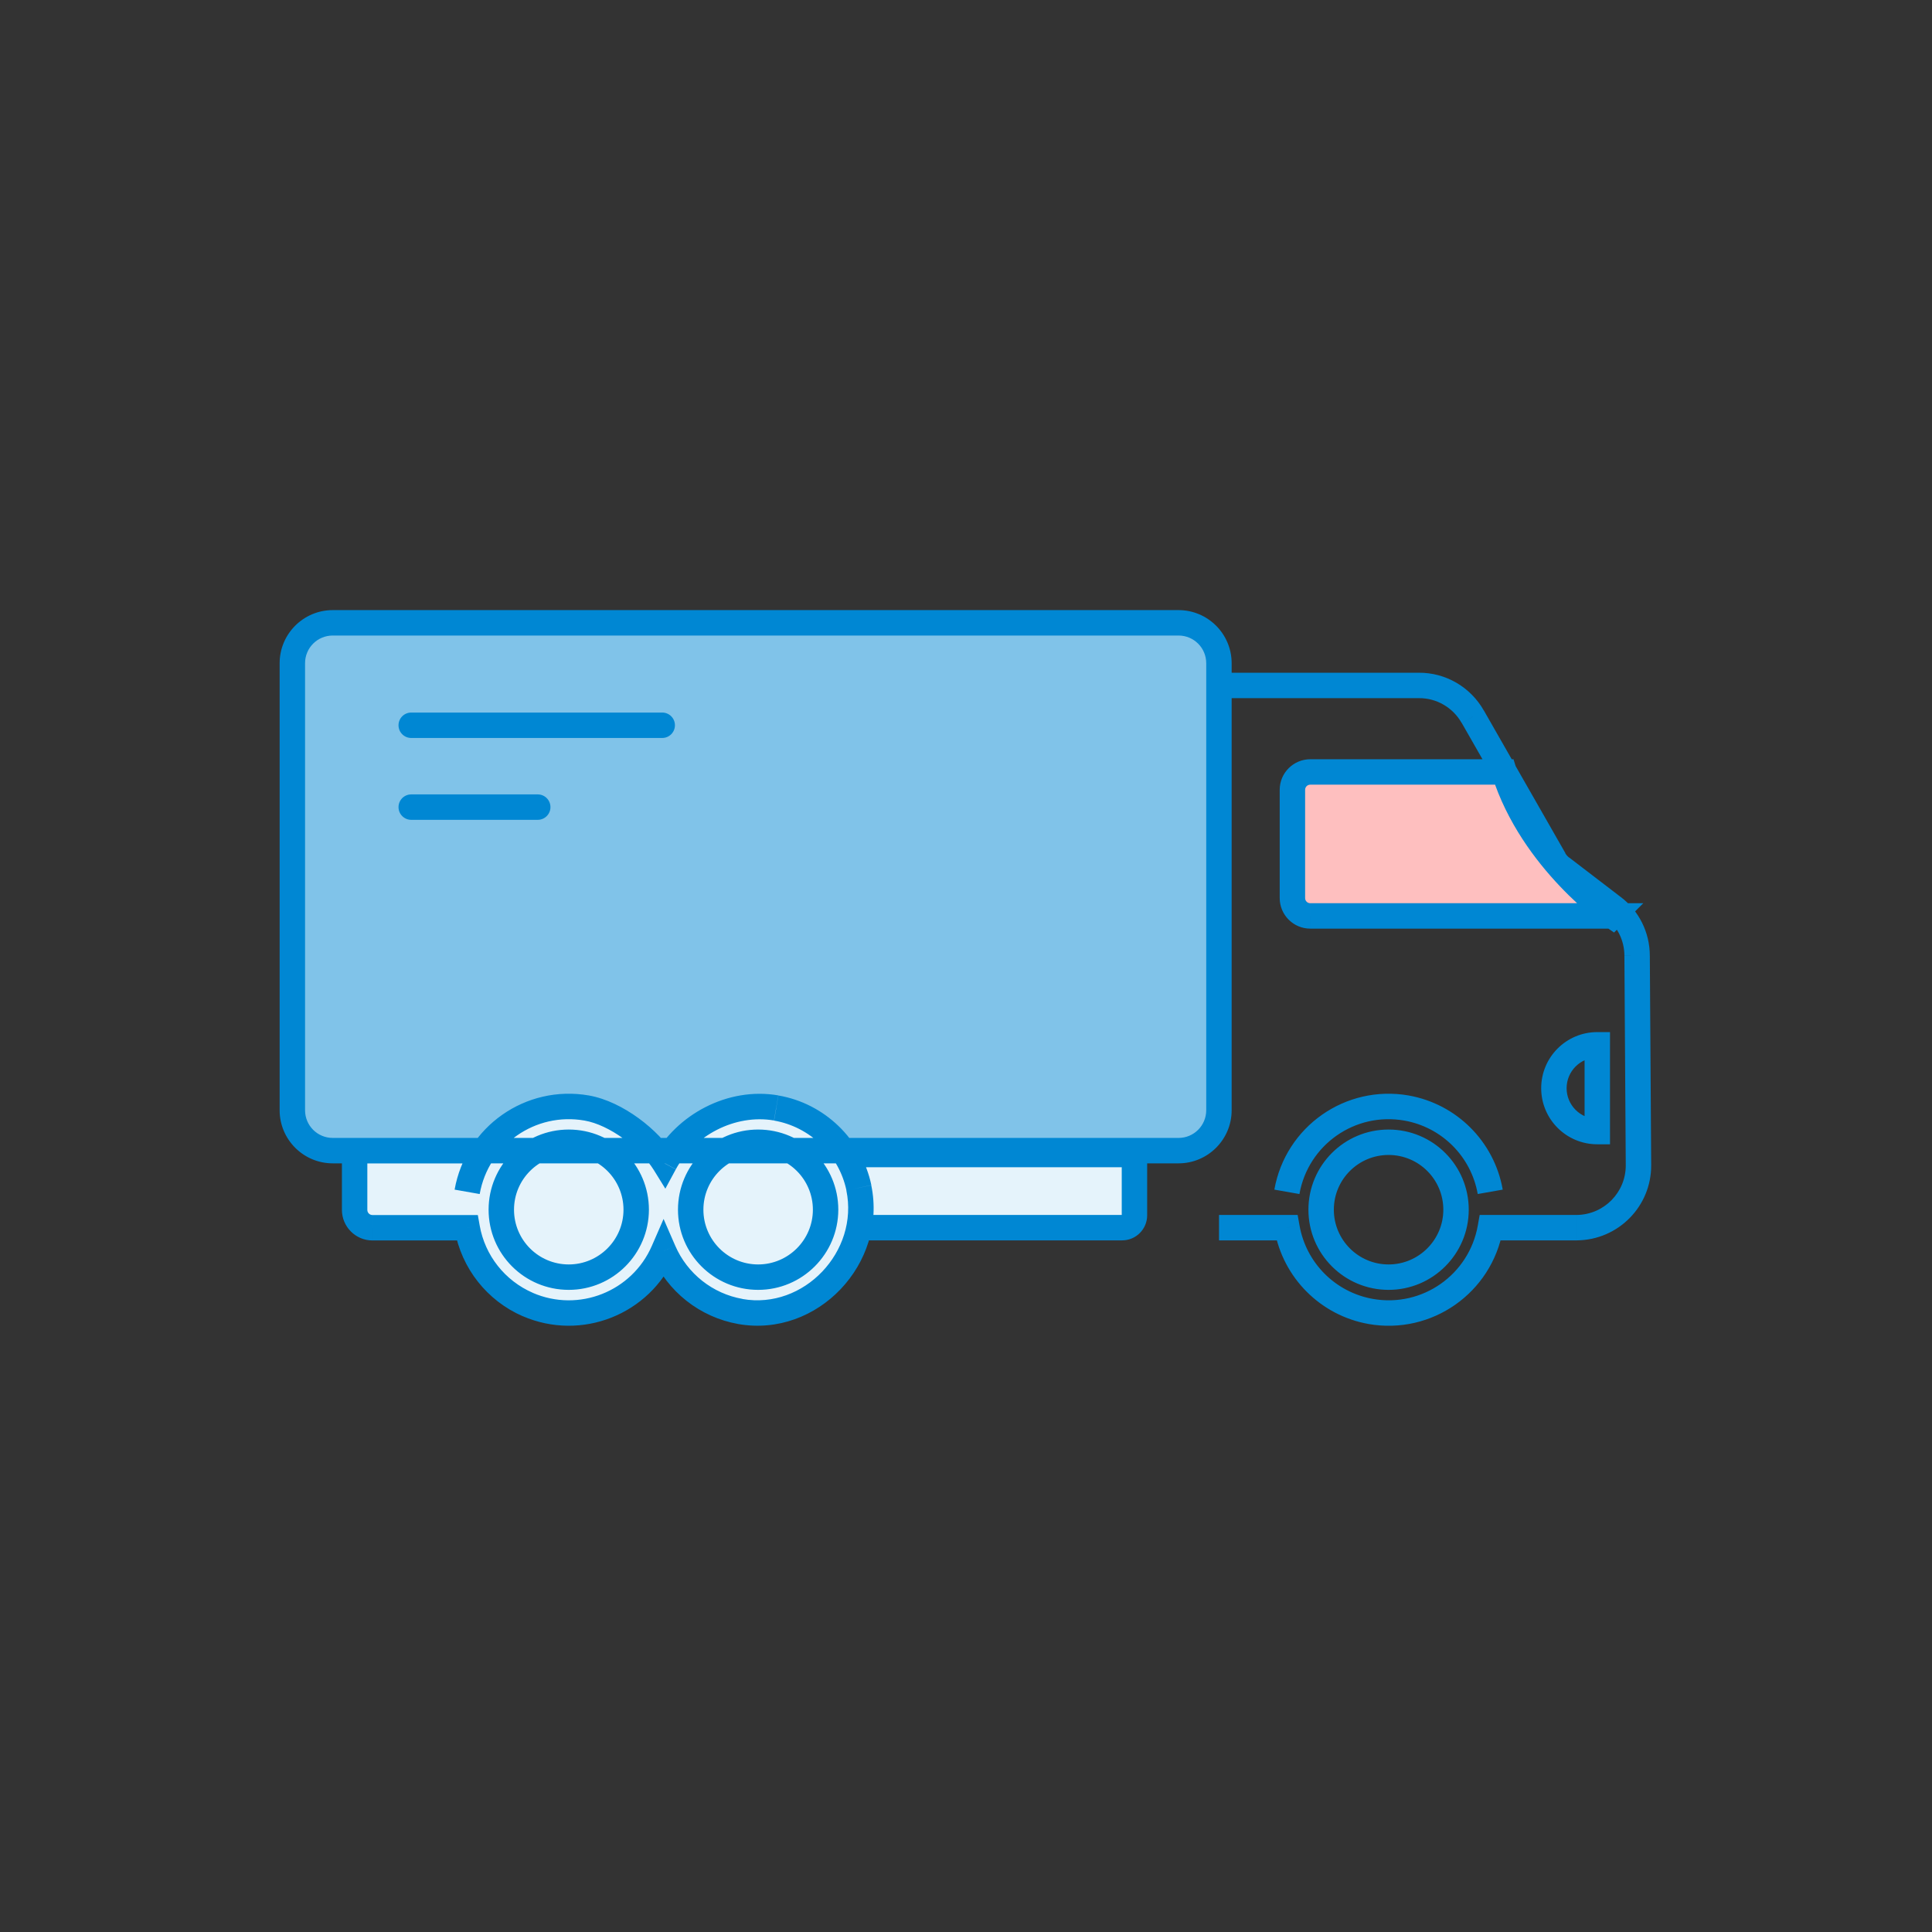
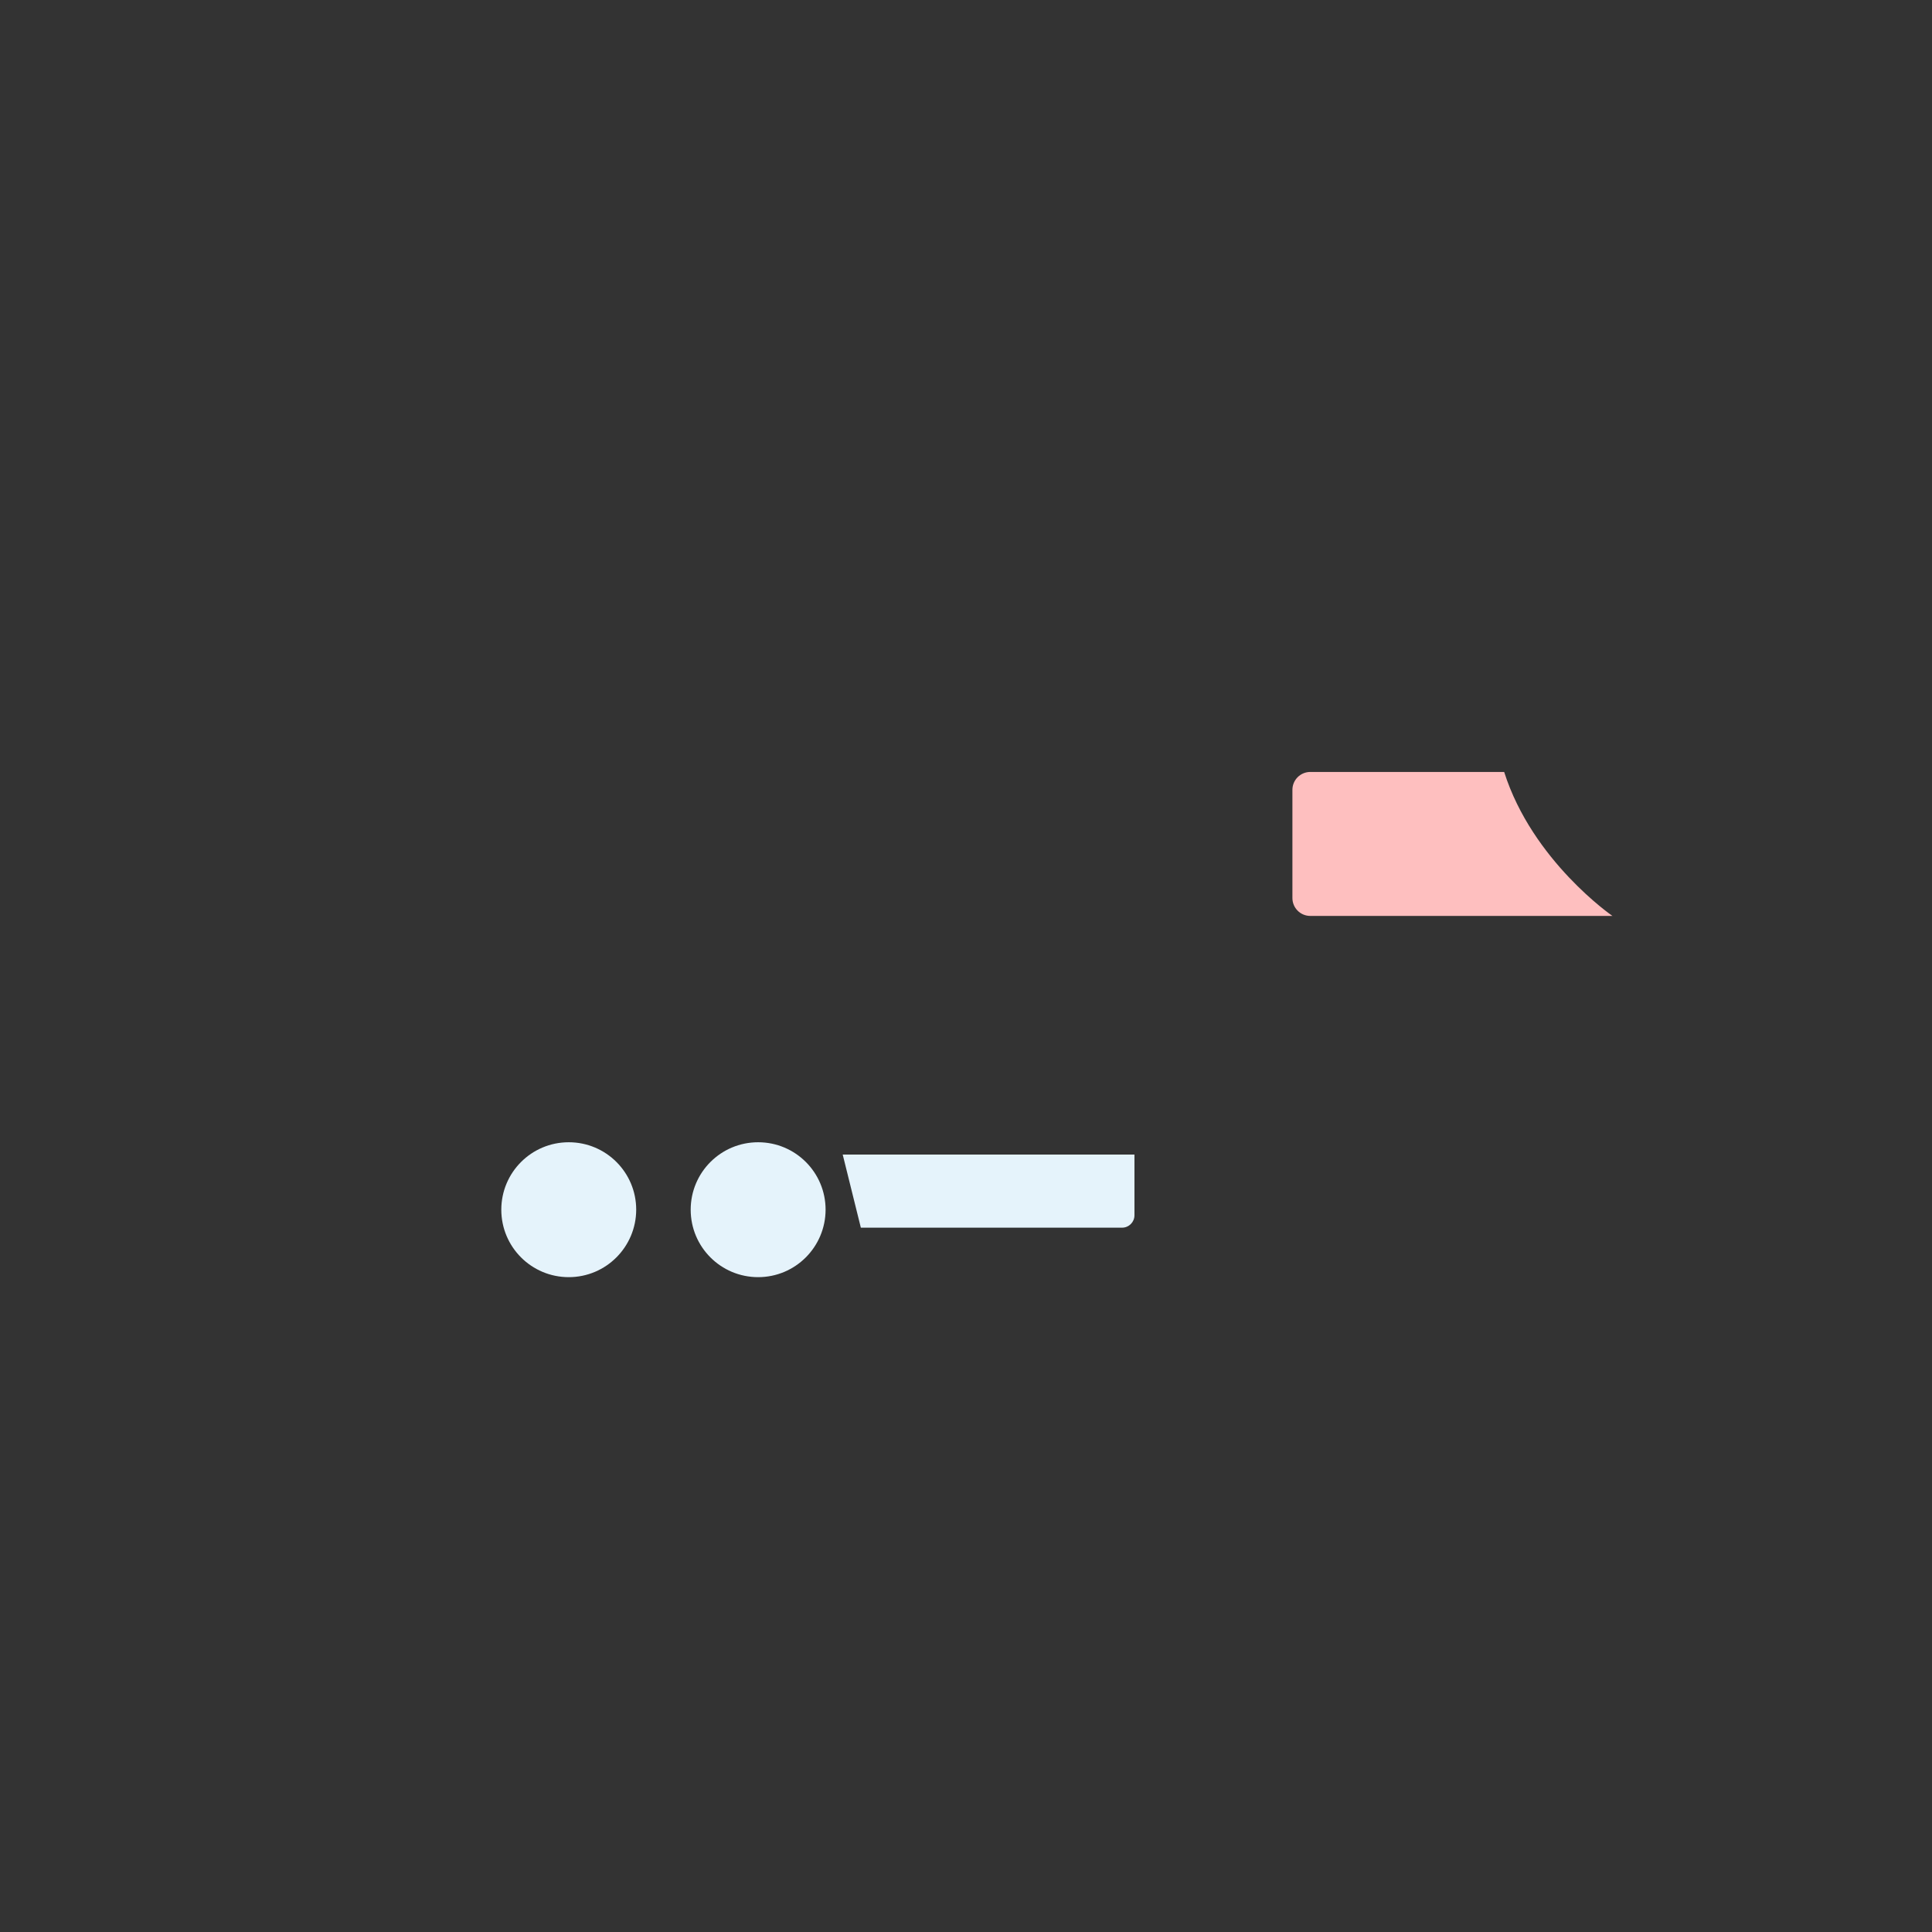
<svg xmlns="http://www.w3.org/2000/svg" id="Layer_2" viewBox="0 0 228 228">
  <rect x="0" y="0" width="228" height="228" fill="#333333" stroke="none" />
  <defs>
    <style>
      .cls-1 {
        fill: none;
      }

      .cls-2 {
        fill: #80c3e9;
      }

      .cls-3 {
        fill: #0087d3;
      }

      .cls-4 {
        fill: #e5f3fb;
      }

      .cls-5 {
        fill: #febfbf;
      }
    </style>
  </defs>
  <g id="Layer_1-2" data-name="Layer_1">
    <g>
-       <path class="cls-1" d="M0,5C0,2.24,2.24,0,5,0h218c2.76,0,5,2.24,5,5v218c0,2.76-2.24,5-5,5H5c-2.76,0-5-2.24-5-5V5Z" />
-       <path class="cls-2" d="M139.08,73.5H39.27c-2.63,0-4.77,2.14-4.77,4.77v52.75c0,2.63,2.14,4.77,4.77,4.77h99.81c2.63,0,4.77-2.14,4.77-4.77v-52.75c0-2.63-2.14-4.77-4.77-4.77Z" />
      <path class="cls-5" d="M190.31,108.09h-35.68c-1.17,0-2.11-.95-2.11-2.11v-12.77c0-1.17.95-2.11,2.11-2.11h22.88c3.34,10.51,12.79,17,12.79,17h.01Z" />
      <path class="cls-4" d="M101.59,144.88h30.83c.81,0,1.46-.66,1.46-1.46v-7.17h-34.43" />
-       <path class="cls-4" d="M55.13,140.65c1.17-6.63,7.48-11.05,14.11-9.89,3.49.61,7.4,3.64,9.19,6.53,2.43-4.49,7.85-7.44,13.16-6.53,4.84.83,8.75,4.59,9.76,9.41,1.71,8.22-5.67,16.06-13.98,14.6-4.03-.71-7.43-3.4-9.06-7.15-2.68,6.17-9.85,9.01-16.03,6.33-3.75-1.63-6.44-5.03-7.15-9.06h-11.17c-1.17,0-2.11-.95-2.11-2.11v-6.98h12.8" />
-       <path class="cls-4" d="M75.08,142.76c0-4.4-3.56-7.96-7.96-7.96s-7.96,3.56-7.96,7.96,3.56,7.96,7.96,7.96,7.95-3.57,7.96-7.96Z" />
+       <path class="cls-4" d="M75.08,142.76c0-4.4-3.56-7.96-7.96-7.96s-7.96,3.56-7.96,7.96,3.56,7.96,7.96,7.96,7.95-3.57,7.96-7.96" />
      <path class="cls-4" d="M97.43,142.76c0-4.4-3.56-7.96-7.96-7.96s-7.96,3.56-7.96,7.96,3.56,7.96,7.96,7.96,7.95-3.57,7.96-7.96Z" />
-       <path class="cls-3" d="M190.31,108.09l1.06,1.06,2.56-2.56h-3.62v1.5ZM177.51,91.1l1.43-.45-.33-1.05h-1.1v1.5ZM190.3,108.1l-.85,1.24,1.03.71.88-.88-1.06-1.06ZM57.14,137.29c.83,0,1.5-.67,1.5-1.5s-.67-1.5-1.5-1.5v3ZM41.85,134.29c-.83,0-1.5.67-1.5,1.5s.67,1.5,1.5,1.5v-3ZM78.15,87.09c.83,0,1.5-.67,1.5-1.5s-.67-1.5-1.5-1.5v3ZM48.53,84.09c-.83,0-1.5.67-1.5,1.5s.67,1.5,1.5,1.5v-3ZM63.46,96.75c.83,0,1.5-.67,1.5-1.5s-.67-1.5-1.5-1.5v3ZM48.53,93.75c-.83,0-1.5.67-1.5,1.5s.67,1.5,1.5,1.5v-3ZM167.43,80.89v1.5h.01v-1.5ZM173.81,84.59l-1.31.74h0s1.3-.74,1.3-.74ZM183.44,101.44l1.31-.73h0s0-.02,0-.02l-1.3.74ZM184.25,102.37l.91-1.19h0s-.91,1.19-.91,1.19ZM190.32,107.02l-.91,1.19h0s0,.01,0,.01l.9-1.2ZM193.2,112.8h-1.5s1.5,0,1.5,0ZM193.36,137.49h-1.5s1.5,0,1.5,0ZM186.07,144.88v1.5h.01v-1.5ZM175.88,144.88v-1.5h-1.26l-.22,1.24,1.48.26ZM161.77,154.77l-.26,1.48h0s.26-1.48.26-1.48ZM151.88,144.88l1.48-.26-.22-1.24h-1.26v1.5ZM165.98,130.76l.26-1.48h0s-.26,1.48-.26,1.48ZM188.5,123.3h1.5v-1.5h-1.5v1.5ZM188.5,133.54v1.5h1.5v-1.5h-1.5ZM133.88,136.25h1.5v-1.5h-1.5v1.5ZM69.24,130.76l-.26,1.48h0l.26-1.48ZM78.43,137.29l-1.27.79,1.36,2.2,1.23-2.28-1.32-.71ZM91.59,130.76l.25-1.48h0l-.25,1.48ZM101.35,140.17l1.47-.31h0s-1.47.31-1.47.31ZM87.37,154.77l-.26,1.48h0l.26-1.48ZM78.31,147.62l1.38-.6-1.38-3.17-1.38,3.17,1.38.6ZM62.28,153.95l-.6,1.38h0l.6-1.38ZM55.13,144.89l1.48-.26-.22-1.24h-1.26v1.5ZM41.85,135.8v-1.5h-1.5v1.5h1.5ZM75.08,142.76h1.5s0,0,0,0h-1.5ZM97.43,142.76h1.5s0,0,0,0h-1.5ZM39.27,75h99.81v-3H39.27v3ZM139.08,75c1.81,0,3.27,1.46,3.27,3.27h3c0-3.46-2.81-6.27-6.27-6.27v3ZM142.35,78.27v52.75h3v-52.75h-3ZM142.35,131.02c0,1.81-1.46,3.27-3.27,3.27v3c3.46,0,6.27-2.81,6.27-6.27h-3ZM139.08,134.29H39.27v3h99.81v-3ZM39.27,134.29c-1.81,0-3.27-1.46-3.27-3.27h-3c0,3.46,2.81,6.27,6.27,6.27v-3ZM36,131.02v-52.75h-3v52.75h3ZM36,78.27c0-1.81,1.46-3.27,3.27-3.27v-3c-3.46,0-6.27,2.81-6.27,6.27h3ZM190.31,106.59h-35.68v3h35.68v-3ZM154.63,106.59c-.34,0-.61-.27-.61-.61h-3c0,1.98,1.61,3.61,3.61,3.61v-3ZM154.02,105.98v-12.77h-3v12.77h3ZM154.02,93.21c0-.34.27-.61.61-.61v-3c-1.98,0-3.61,1.61-3.61,3.61h3ZM154.63,92.6h22.88v-3h-22.88v3ZM176.08,91.55c1.76,5.55,5.12,9.99,7.99,13.02,1.44,1.52,2.77,2.7,3.75,3.51.49.4.89.71,1.17.92.14.11.25.19.33.24.04.03.07.05.09.07.01,0,.02.01.03.02,0,0,0,0,0,0,0,0,0,0,0,0h0s0,0,.85-1.24q.85-1.24.85-1.24h0s0,0,0,0c0,0,0,0-.01-.01-.01,0-.04-.03-.07-.05-.06-.04-.16-.11-.28-.21-.25-.18-.61-.46-1.06-.83-.9-.74-2.14-1.84-3.48-3.25-2.69-2.84-5.73-6.9-7.31-11.86l-2.86.91ZM191.36,109.16h0s-2.12-2.13-2.12-2.13h-.01s2.12,2.13,2.12,2.13ZM57.14,134.29h-15.29v3h15.29v-3ZM78.15,84.09h-29.62v3h29.62v-3ZM63.46,95.25v-1.5h-.12v3h.12v-1.5ZM63.34,93.75h-14.81v3h14.81v-3ZM143.85,82.39h23.58v-3h-23.58v3ZM167.44,82.39c2.09-.02,4.03,1.11,5.06,2.94l2.61-1.48c-1.57-2.77-4.51-4.49-7.7-4.46l.02,3ZM172.51,85.33l9.63,16.85,2.6-1.49-9.63-16.85-2.6,1.49ZM182.13,102.17c.3.55.72,1.02,1.21,1.4l1.81-2.39c-.17-.13-.31-.29-.41-.46l-2.62,1.46ZM183.34,103.56l6.07,4.65,1.82-2.38-6.07-4.65-1.82,2.38ZM189.42,108.22c1.44,1.07,2.28,2.76,2.28,4.58h3c0-2.75-1.28-5.34-3.48-6.98l-1.8,2.4ZM191.7,112.81l.16,24.69,3-.02-.16-24.69-3,.02ZM191.86,137.5c.02,3.22-2.57,5.85-5.8,5.88l.02,3c4.89-.04,8.82-4.02,8.78-8.9l-3,.02ZM186.07,143.38h-.06v3h.06v-3ZM186.01,143.38h-10.13v3h10.13v-3ZM174.4,144.62c-1.03,5.82-6.56,9.69-12.37,8.67l-.52,2.96c7.45,1.3,14.53-3.66,15.85-11.11l-2.95-.52ZM162.03,153.29c-4.43-.78-7.89-4.24-8.67-8.67l-2.95.52c1,5.67,5.44,10.11,11.11,11.11l.52-2.95ZM151.88,143.38h-8.02v3h8.02v-3ZM173.33,142.76c0-5.23-4.23-9.46-9.46-9.46v3c3.57,0,6.46,2.89,6.46,6.46h3ZM163.87,133.3c-5.23,0-9.46,4.23-9.46,9.46h3c0-3.57,2.89-6.46,6.46-6.46v-3ZM154.41,142.76c0,5.22,4.23,9.46,9.46,9.46v-3c-3.57,0-6.46-2.9-6.46-6.46h-3ZM163.87,152.22c5.22,0,9.46-4.24,9.46-9.46h-3c0,3.56-2.9,6.46-6.46,6.46v3ZM153.35,140.91c1.03-5.82,6.56-9.69,12.37-8.67l.52-2.96c-7.45-1.3-14.53,3.66-15.85,11.11l2.95.52ZM165.72,132.24c4.43.78,7.89,4.24,8.67,8.67l2.95-.52c-1-5.67-5.44-10.11-11.11-11.11l-.52,2.95ZM188.5,121.8c-3.66,0-6.62,2.96-6.62,6.62h3c0-2,1.62-3.62,3.62-3.62v-3ZM181.88,128.42c0,3.66,2.96,6.62,6.62,6.62v-3c-2,0-3.62-1.62-3.62-3.62h-3ZM190,133.54v-10.24h-3v10.24h3ZM101.59,146.38h30.83v-3h-30.83v3ZM132.42,146.38c1.65,0,2.96-1.34,2.96-2.96h-3s0-.01,0-.02c0,0,0,0,0,0s0,0,.01,0c0,0,.01,0,.02,0v3ZM135.38,143.42v-7.17h-3v7.17h3ZM133.88,134.75h-34.43v3h34.43v-3ZM56.61,140.91c1.03-5.82,6.56-9.69,12.37-8.67l.52-2.96c-7.45-1.3-14.53,3.66-15.85,11.11l2.95.52ZM68.98,132.24c1.45.25,3.09,1.04,4.61,2.14,1.51,1.1,2.79,2.45,3.57,3.7l2.55-1.58c-1.02-1.64-2.59-3.26-4.35-4.54-1.76-1.28-3.82-2.32-5.86-2.68l-.52,2.96ZM79.75,138c2.15-3.97,6.96-6.56,11.59-5.77l.51-2.96c-5.99-1.03-12.02,2.28-14.73,7.29l2.64,1.43ZM91.34,132.24c4.23.73,7.66,4.02,8.55,8.24l2.94-.62c-1.14-5.42-5.53-9.65-10.97-10.58l-.51,2.96ZM99.88,140.48c1.5,7.21-5.02,14.09-12.25,12.82l-.52,2.95c9.39,1.65,17.63-7.16,15.71-16.38l-2.94.61ZM87.63,153.29c-3.53-.62-6.51-2.98-7.94-6.27l-2.75,1.2c1.83,4.21,5.65,7.23,10.18,8.03l.52-2.95ZM76.93,147.02c-2.35,5.41-8.64,7.9-14.06,5.55l-1.19,2.75c6.94,3.01,14.99-.18,18-7.11l-2.75-1.2ZM62.88,152.57c-3.29-1.43-5.65-4.41-6.27-7.94l-2.95.52c.8,4.53,3.82,8.35,8.03,10.18l1.2-2.75ZM55.13,143.39h-11.17v3h11.17v-3ZM43.96,143.39c-.34,0-.61-.27-.61-.61h-3c0,1.98,1.61,3.61,3.61,3.61v-3ZM43.35,142.78v-6.98h-3v6.98h3ZM41.85,137.3h12.8v-3h-12.8v3ZM76.58,142.76c0-5.23-4.23-9.46-9.46-9.46v3c3.57,0,6.46,2.89,6.46,6.46h3ZM67.12,133.3c-5.23,0-9.46,4.23-9.46,9.46h3c0-3.57,2.89-6.46,6.46-6.46v-3ZM57.66,142.76c0,5.23,4.23,9.46,9.46,9.46v-3c-3.57,0-6.46-2.89-6.46-6.46h-3ZM67.12,152.22c5.22,0,9.45-4.24,9.46-9.46h-3c0,3.56-2.9,6.46-6.46,6.46v3ZM98.93,142.76c0-5.23-4.23-9.46-9.46-9.46v3c3.57,0,6.46,2.89,6.46,6.46h3ZM89.47,133.3c-5.23,0-9.46,4.23-9.46,9.46h3c0-3.57,2.89-6.46,6.46-6.46v-3ZM80.01,142.76c0,5.22,4.23,9.46,9.46,9.46v-3c-3.57,0-6.46-2.9-6.46-6.46h-3ZM89.47,152.22c5.22,0,9.45-4.24,9.46-9.46h-3c0,3.56-2.9,6.46-6.46,6.46v3Z" />
    </g>
  </g>
</svg>